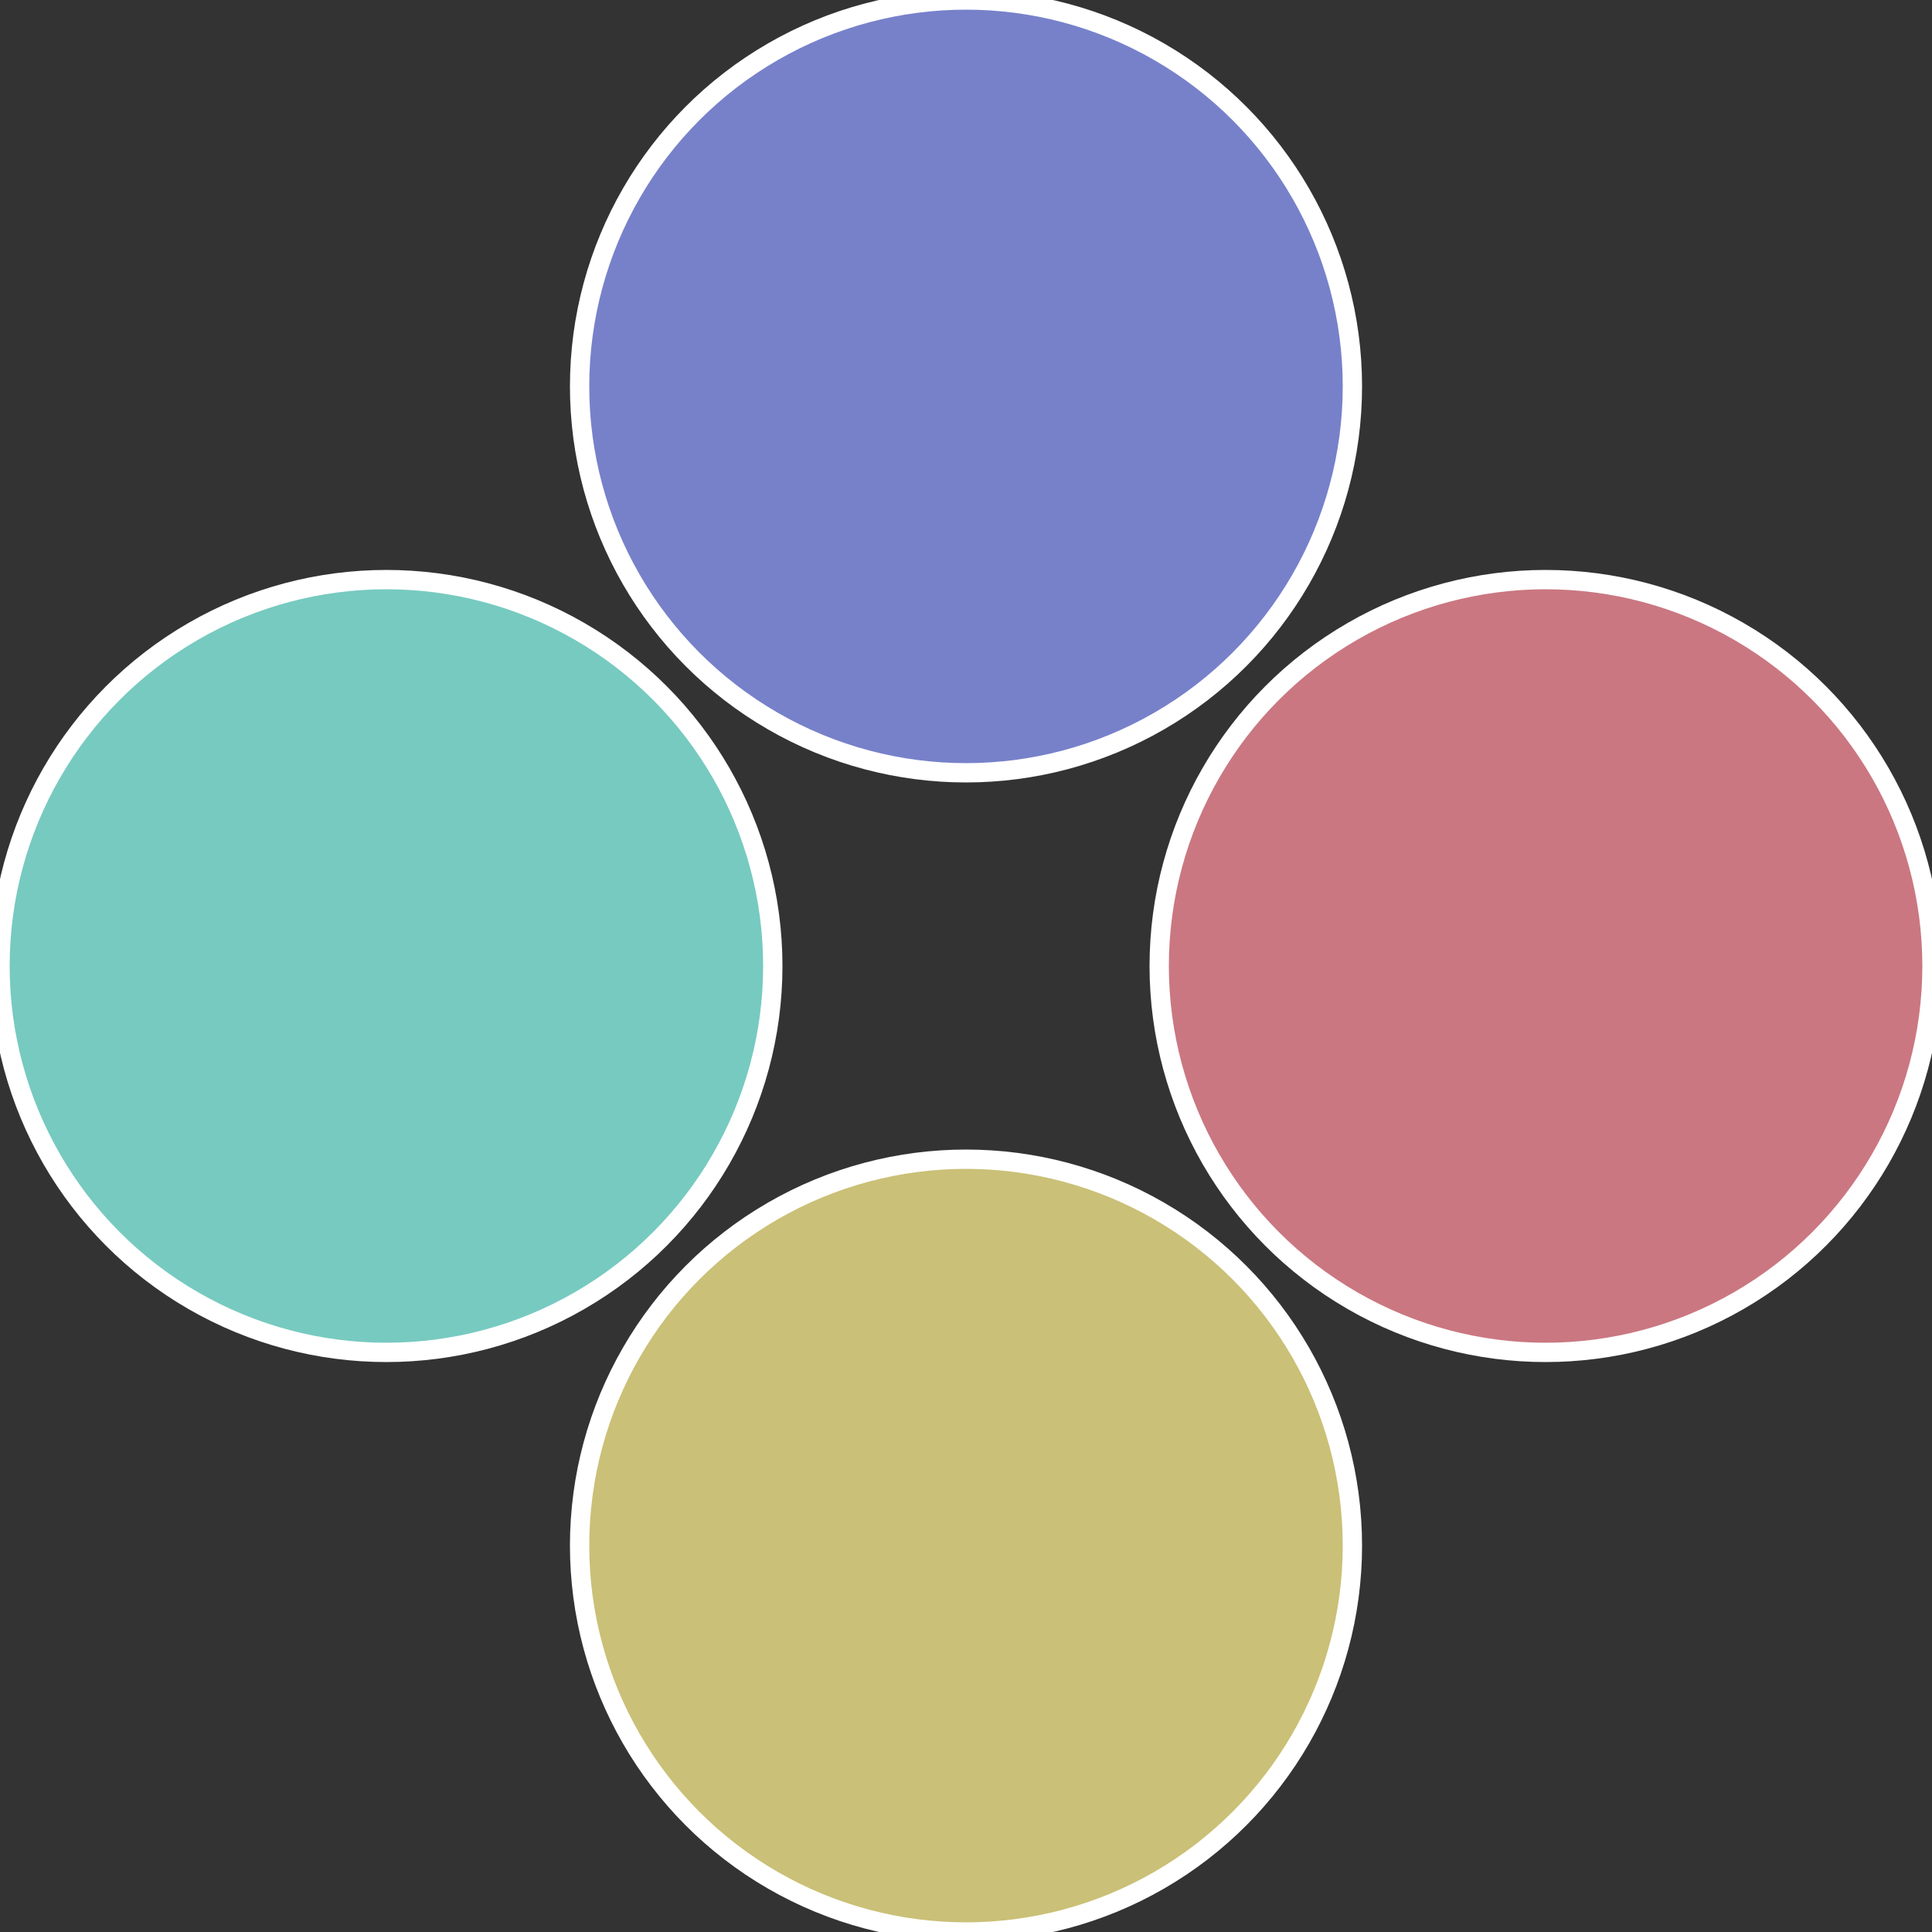
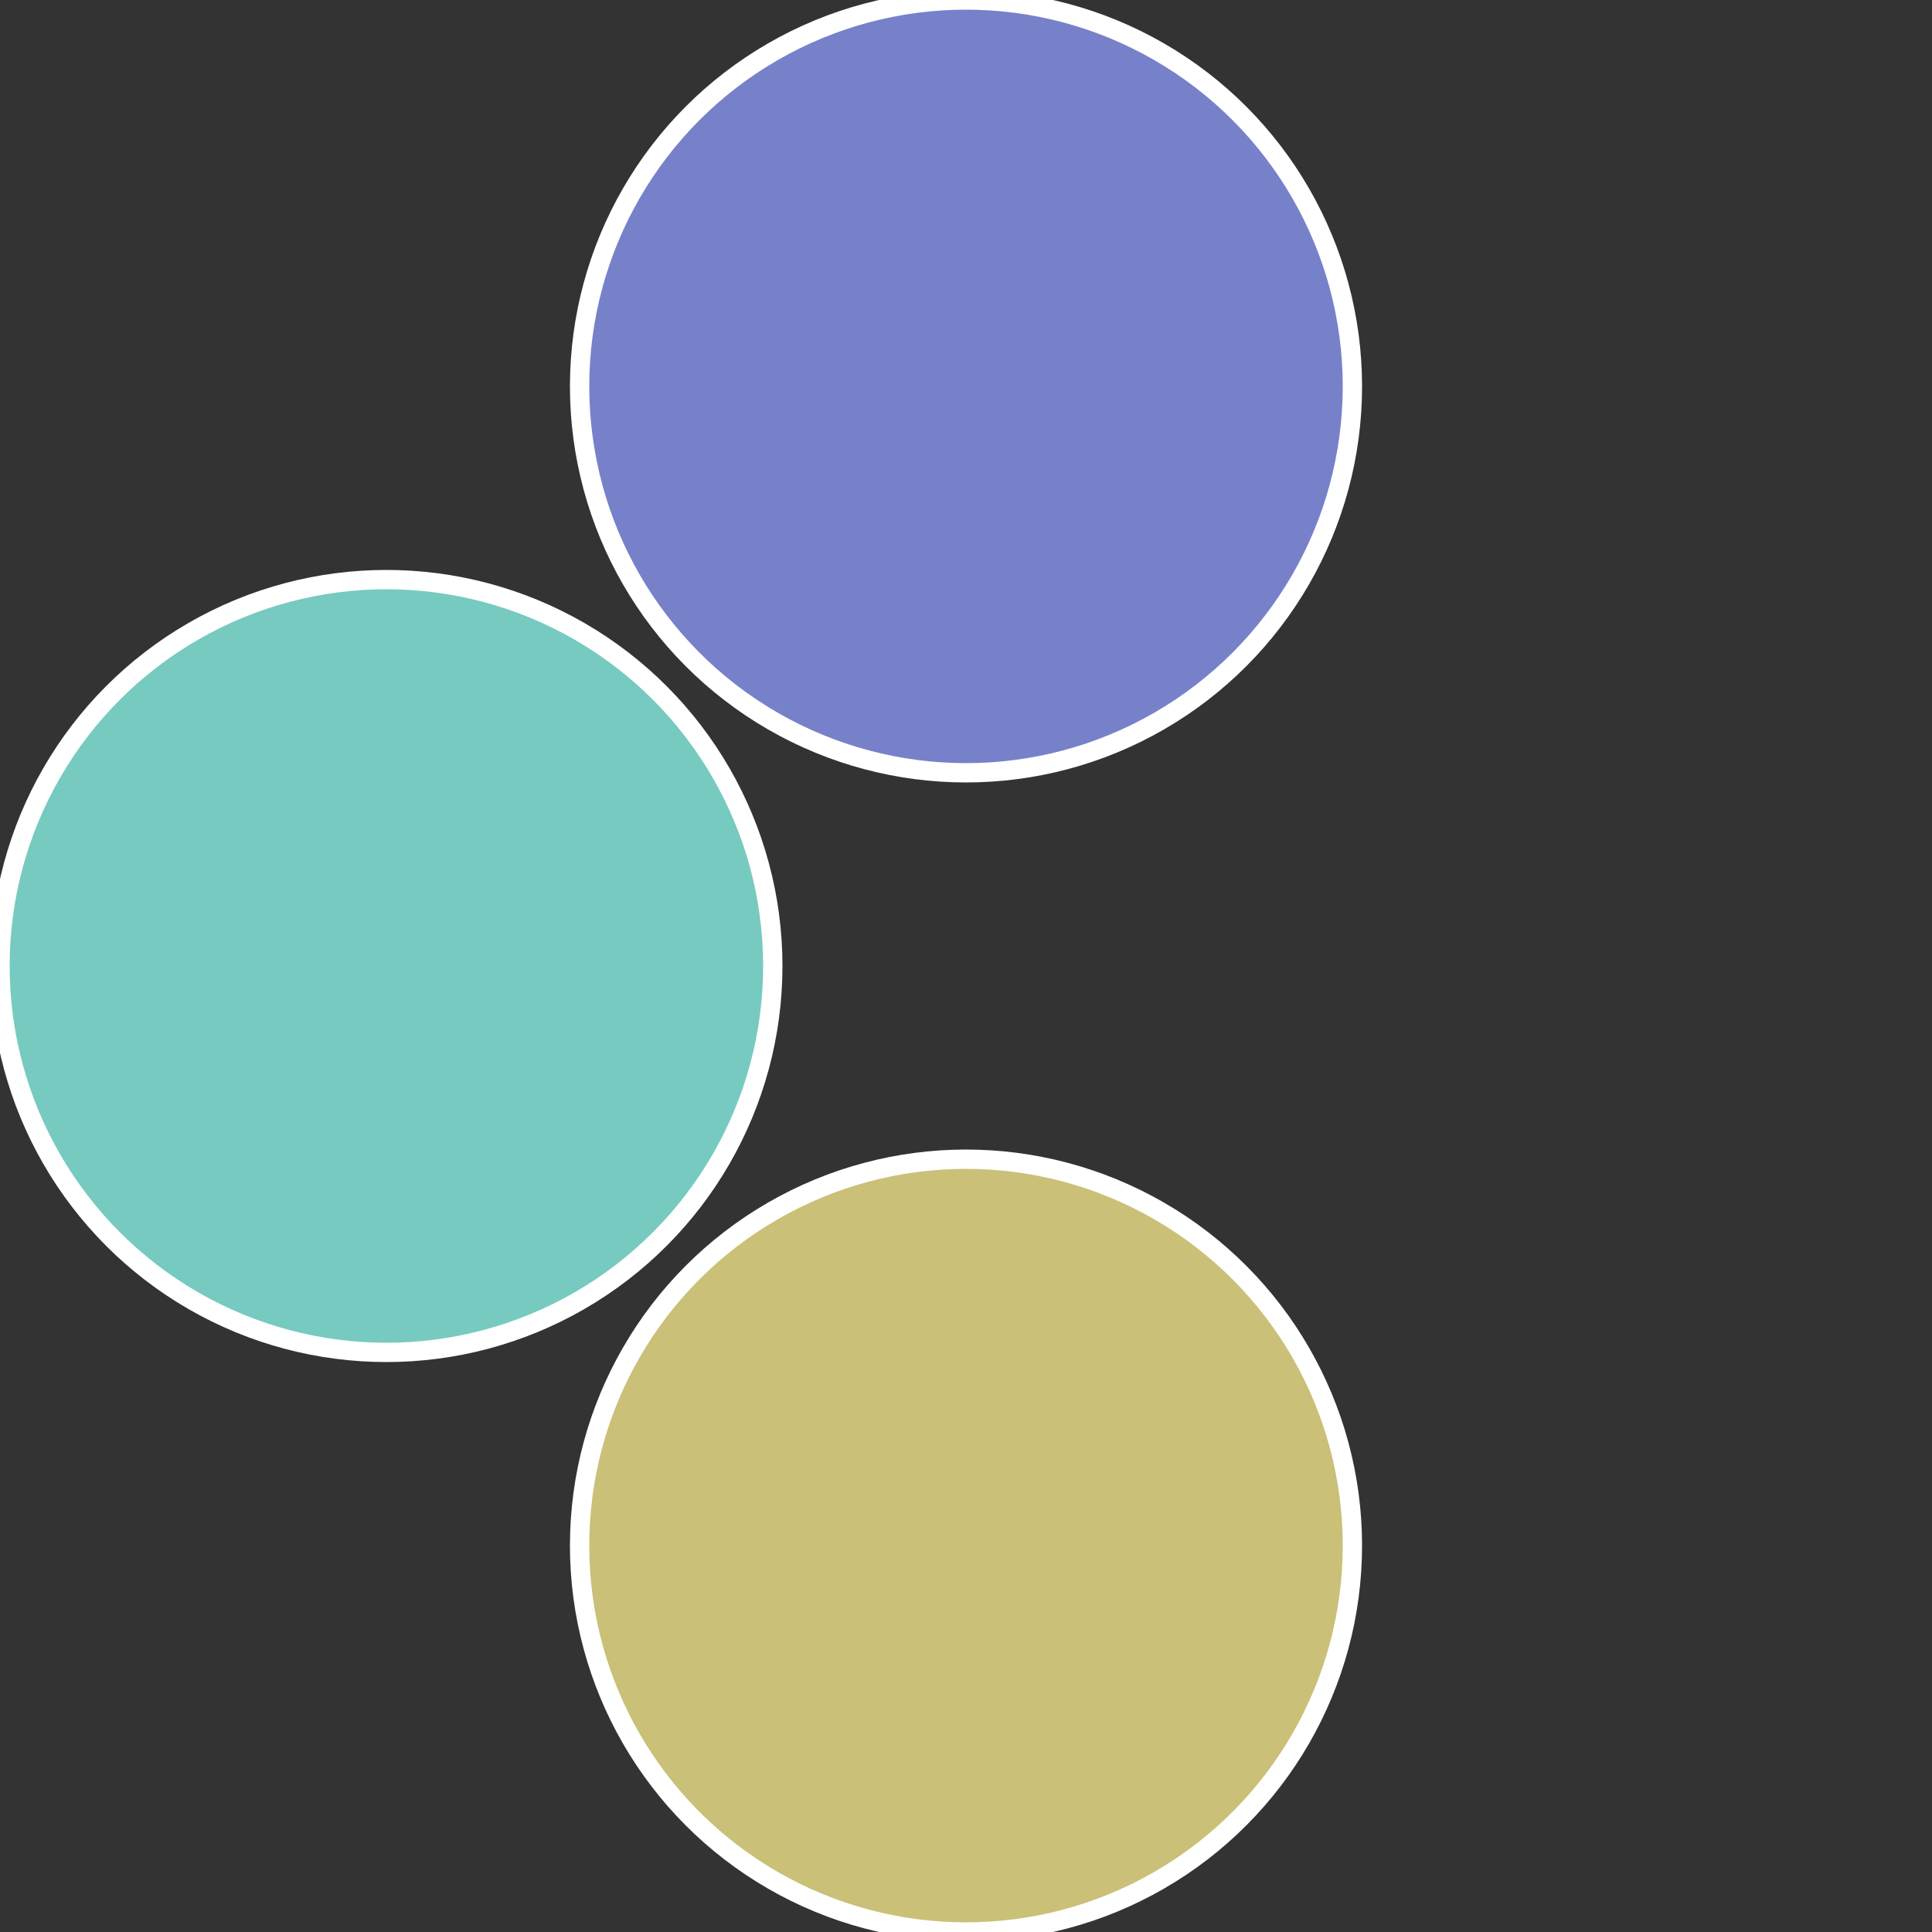
<svg xmlns="http://www.w3.org/2000/svg" width="500" height="500" viewBox="-1 -1 2 2">
  <rect x="-1" y="-1" width="2" height="2" fill="#333333" stroke="none" />
-   <circle cx="0.6" cy="0" r="0.4" fill="#ca7781" stroke="#fff" stroke-width="1%" />
  <circle cx="3.6739403974421E-17" cy="0.6" r="0.4" fill="#cac077" stroke="#fff" stroke-width="1%" />
  <circle cx="-0.6" cy="7.3478807948841E-17" r="0.4" fill="#77cac0" stroke="#fff" stroke-width="1%" />
  <circle cx="-1.1021821192326E-16" cy="-0.6" r="0.4" fill="#7781ca" stroke="#fff" stroke-width="1%" />
</svg>